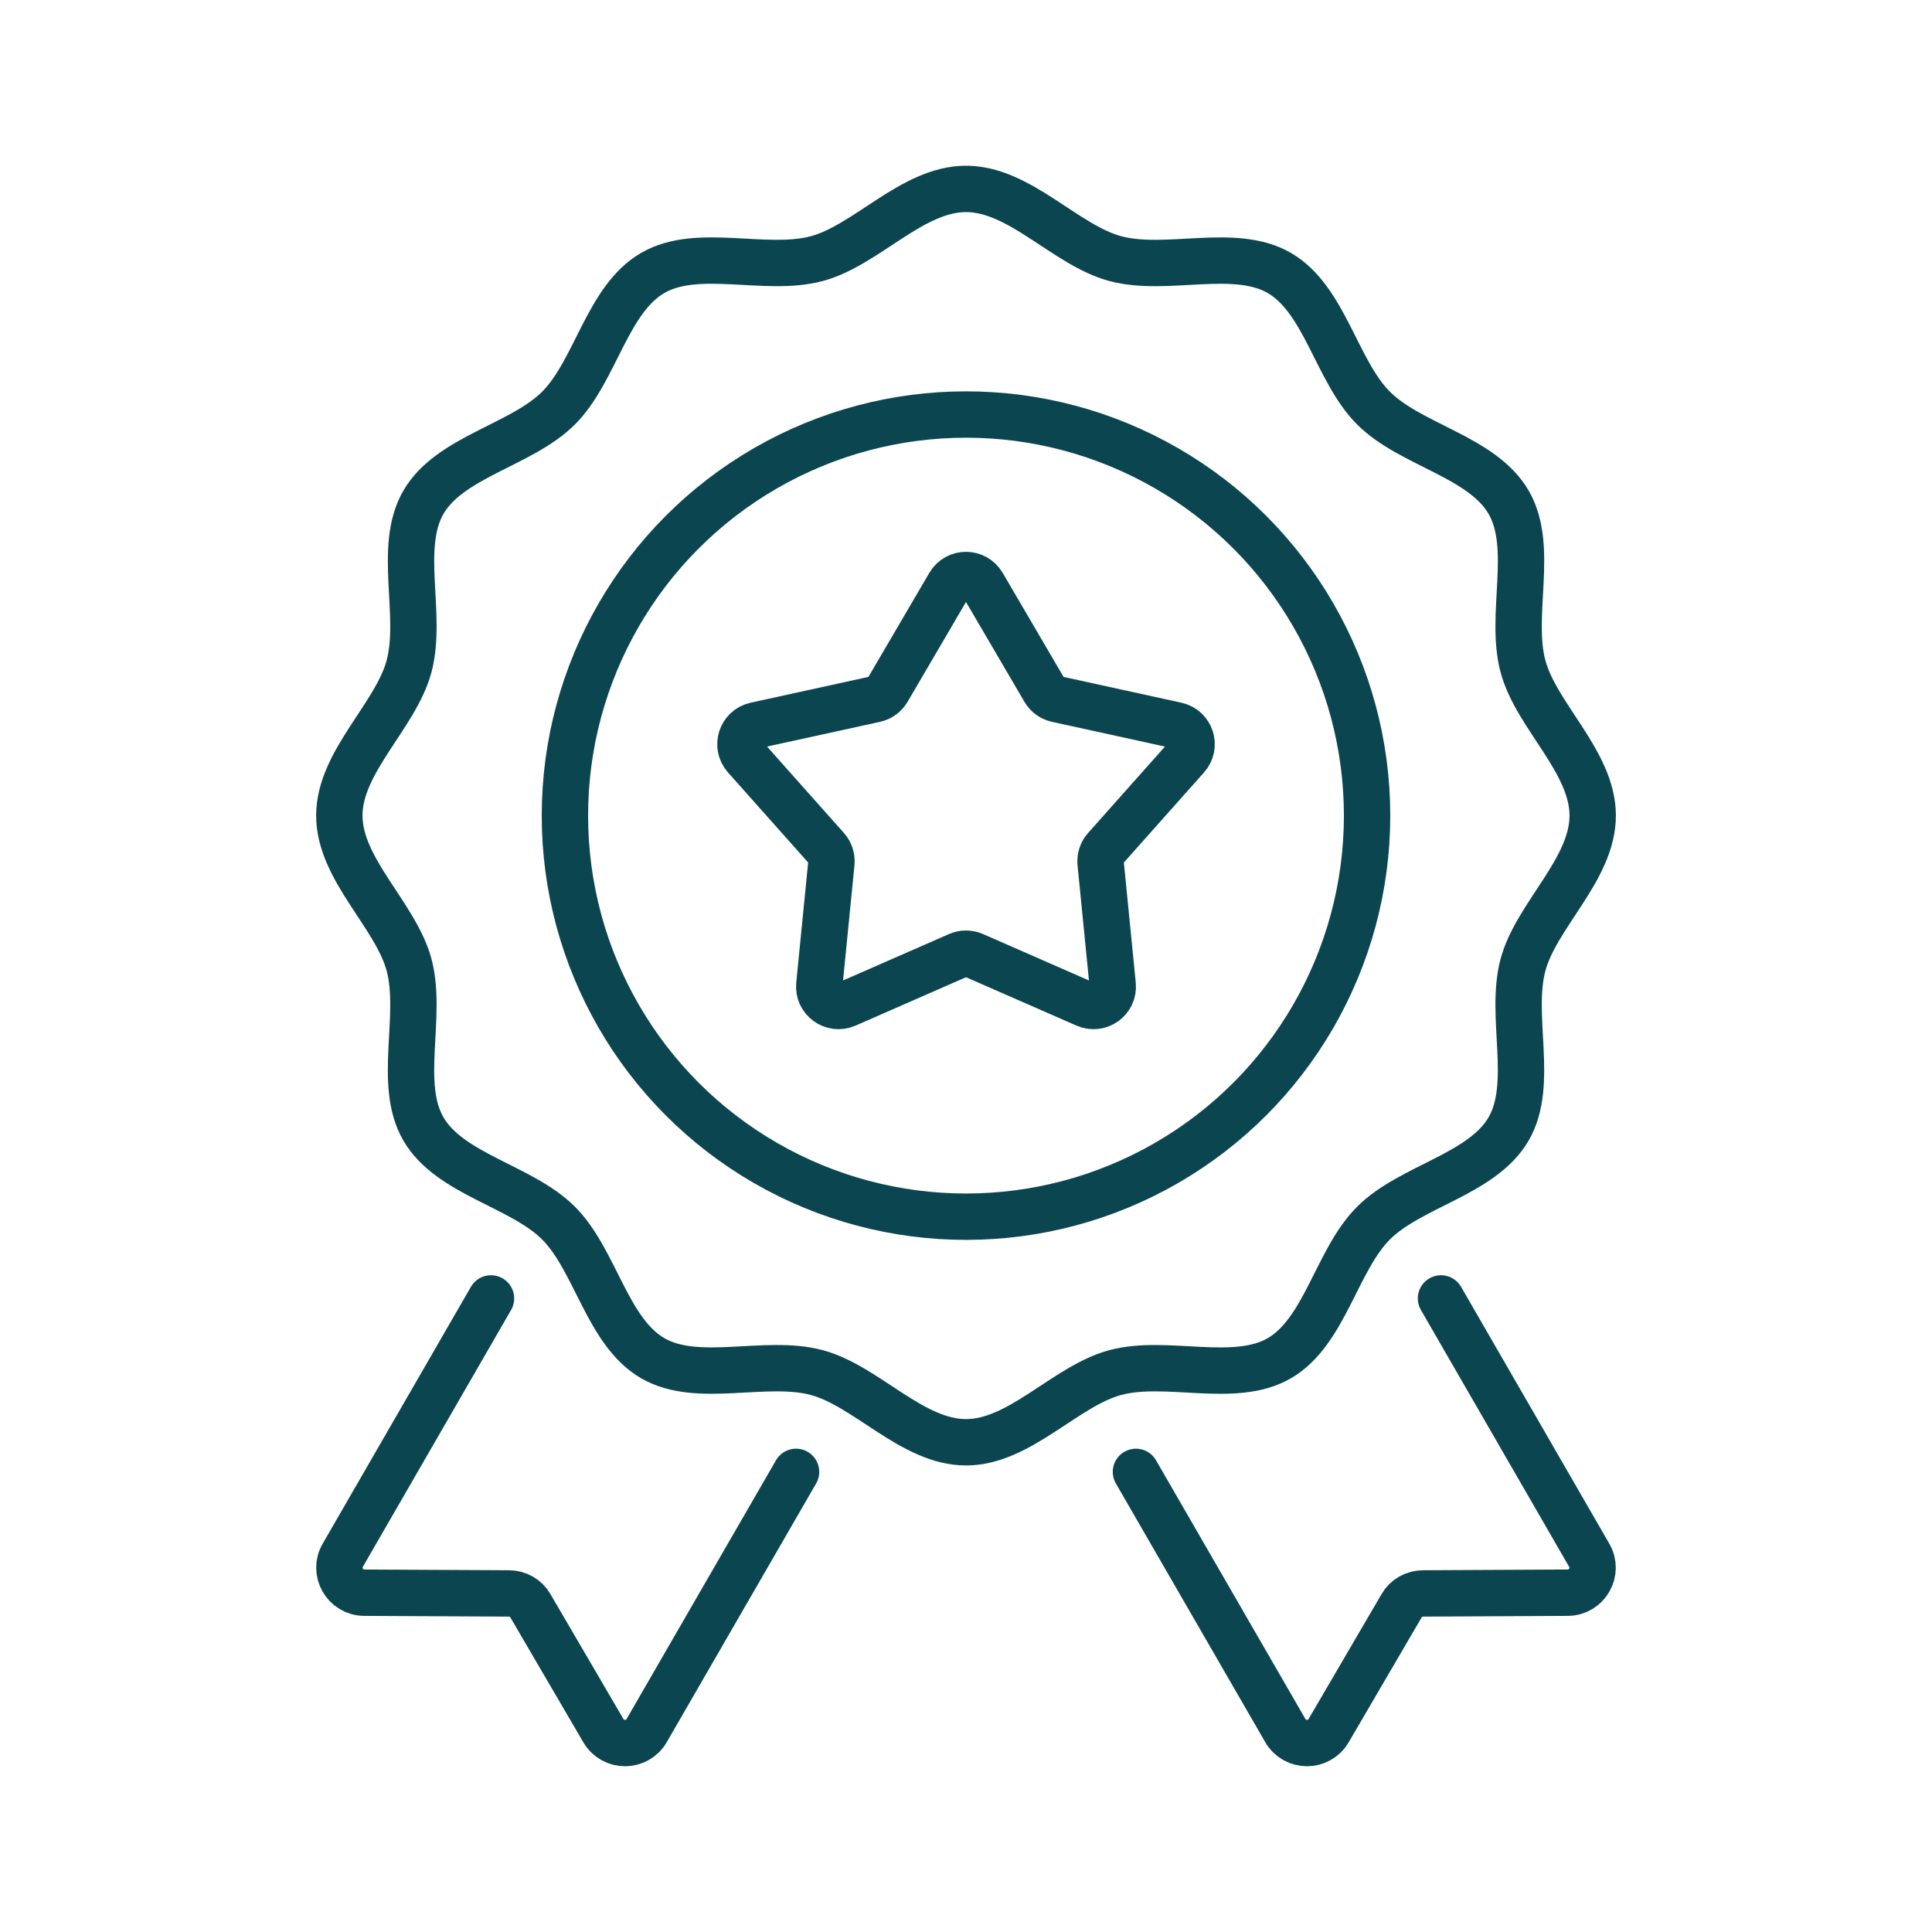
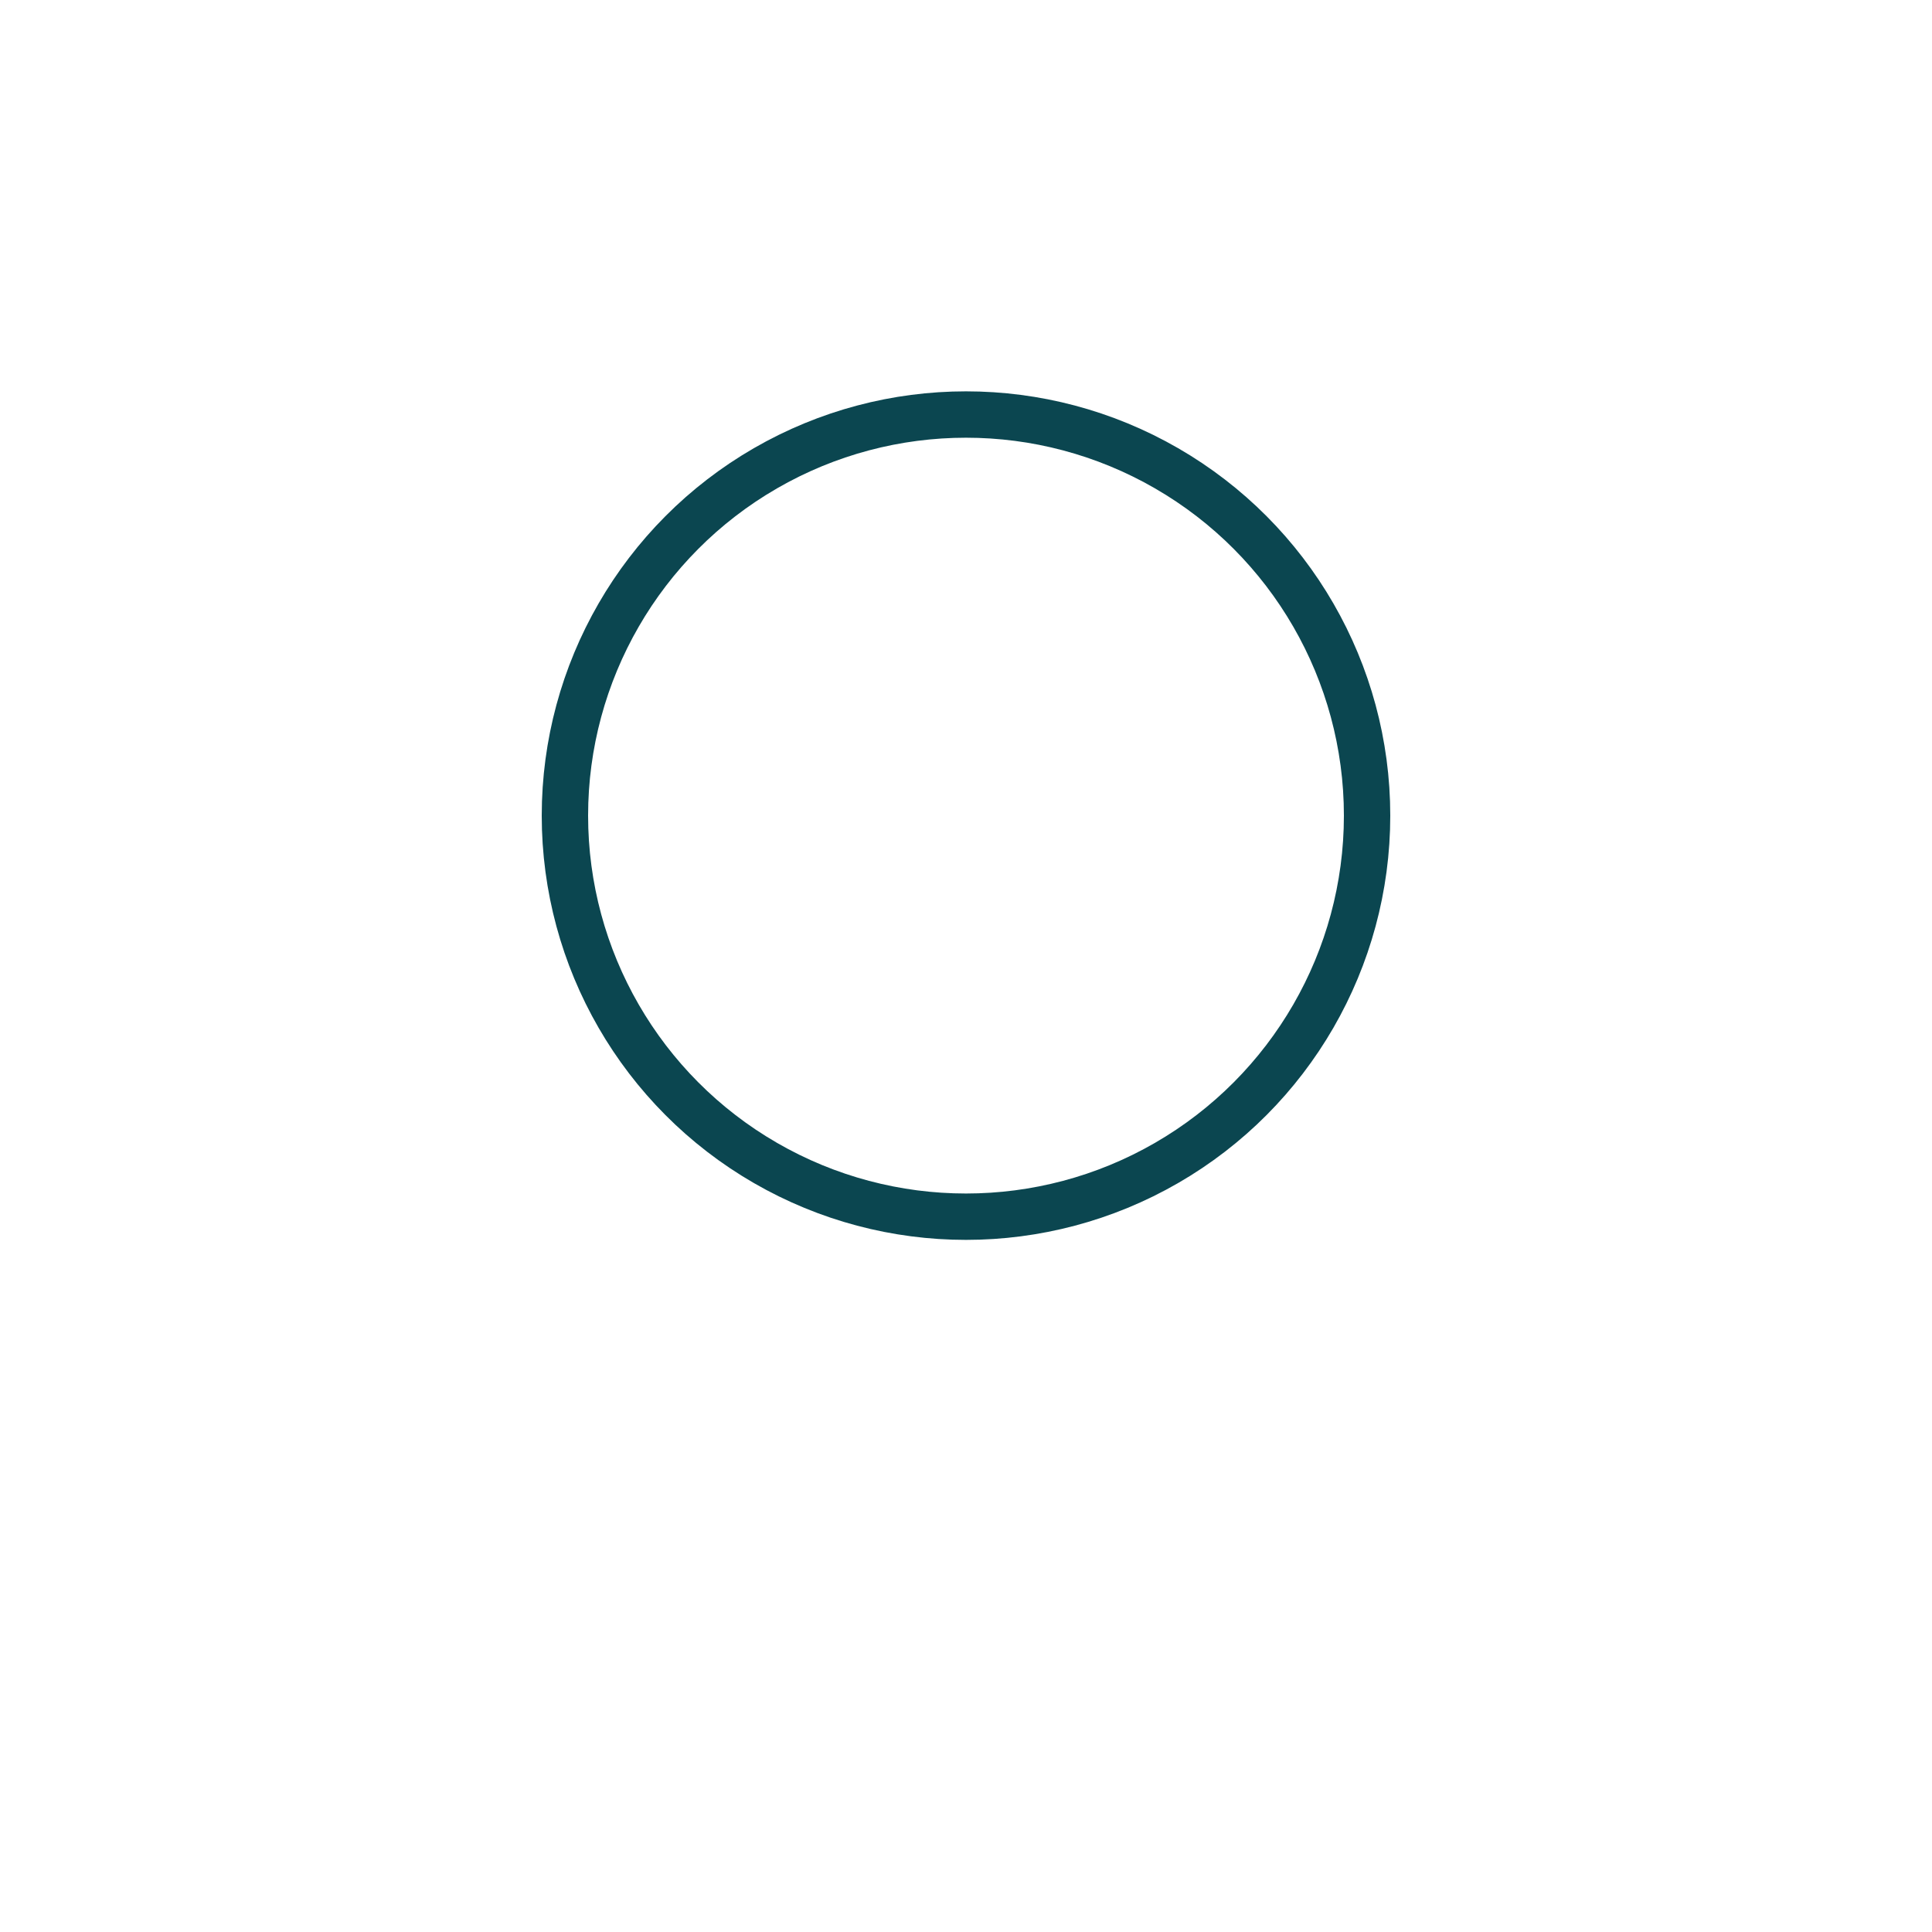
<svg xmlns="http://www.w3.org/2000/svg" id="Ebene_1" data-name="Ebene 1" viewBox="0 0 500 500">
  <defs>
    <style>
      .cls-1 {
        fill: none;
        stroke: #0b4650;
        stroke-linecap: round;
        stroke-linejoin: round;
        stroke-width: 12px;
      }
    </style>
  </defs>
-   <path class="cls-1" d="M254.31,151.28l15.99,27.32c.7,1.2,1.88,2.06,3.24,2.35l30.92,6.77c3.73.82,5.2,5.34,2.66,8.19l-21.04,23.65c-.93,1.04-1.37,2.42-1.24,3.81l3.12,31.5c.38,3.8-3.47,6.59-6.97,5.06l-28.99-12.7c-1.28-.56-2.73-.56-4,0l-28.99,12.7c-3.49,1.53-7.34-1.27-6.97-5.06l3.12-31.5c.14-1.39-.31-2.77-1.24-3.81l-21.04-23.65c-2.53-2.85-1.06-7.37,2.66-8.19l30.92-6.77c1.36-.3,2.53-1.15,3.24-2.35l15.99-27.32c1.93-3.29,6.68-3.29,8.61,0Z" />
-   <path class="cls-1" d="M250,373.26c-13.93,0-25.76-14.59-38.62-18.04-13.29-3.56-30.82,3.03-42.46-3.72-11.8-6.84-14.79-25.39-24.38-34.97-9.59-9.59-28.13-12.57-34.97-24.38-6.75-11.64-.15-29.17-3.71-42.46-3.45-12.86-18.04-24.69-18.04-38.62s14.59-25.76,18.04-38.62c3.56-13.29-3.03-30.82,3.72-42.46,6.84-11.8,25.39-14.79,34.97-24.38,9.59-9.59,12.57-28.13,24.38-34.97,11.64-6.75,29.17-.15,42.46-3.71,12.86-3.45,24.69-18.04,38.62-18.04s25.76,14.59,38.62,18.04c13.29,3.56,30.82-3.03,42.46,3.72,11.8,6.84,14.79,25.39,24.38,34.97,9.59,9.59,28.13,12.57,34.97,24.38,6.75,11.64.15,29.17,3.71,42.46,3.45,12.86,18.04,24.69,18.04,38.62s-14.59,25.76-18.04,38.62c-3.56,13.29,3.03,30.82-3.72,42.46-6.84,11.8-25.39,14.79-34.97,24.38-9.59,9.59-12.57,28.13-24.38,34.97-11.64,6.75-29.17.15-42.46,3.71-12.86,3.45-24.69,18.04-38.62,18.04Z" />
  <circle class="cls-1" cx="250" cy="211.08" r="103.8" />
-   <path class="cls-1" d="M372.93,336.03l38.34,66.43c2.53,4.28-.58,9.73-5.58,9.73l-37.37.19c-2.34,0-4.48,1.23-5.58,3.18l-18.88,32.31c-2.53,4.35-8.76,4.28-11.22,0l-38.66-66.95" />
-   <path class="cls-1" d="M127.07,336.03l-38.34,66.43c-2.53,4.28.58,9.73,5.58,9.73l37.37.19c2.34,0,4.48,1.23,5.58,3.18l18.88,32.31c2.53,4.35,8.76,4.28,11.22,0l38.66-66.95" />
</svg>